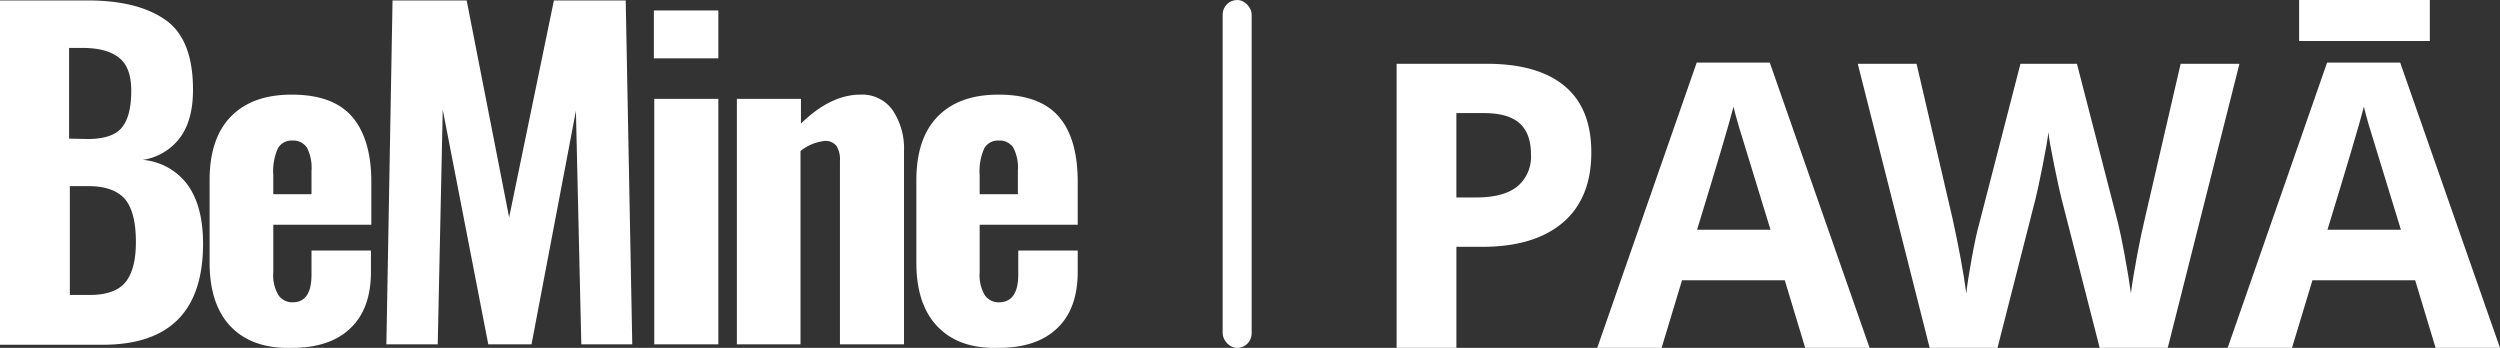
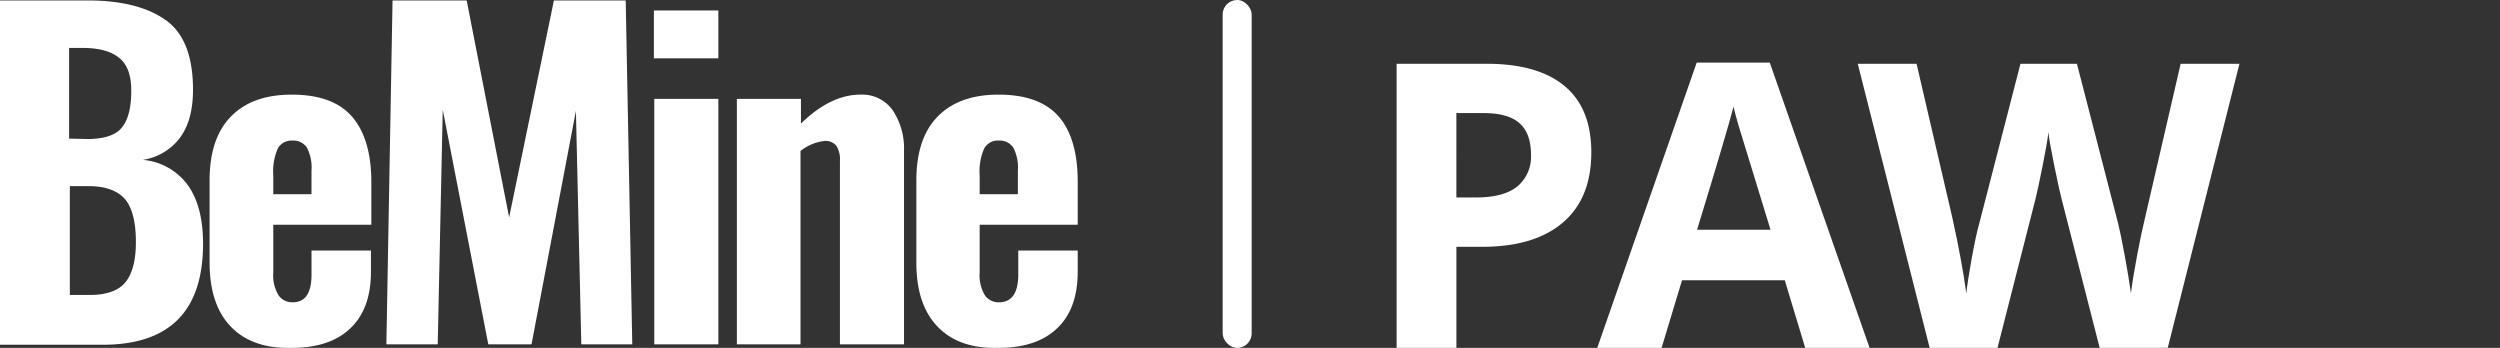
<svg xmlns="http://www.w3.org/2000/svg" viewBox="0 0 431.164 60">
  <rect x="0" y="0" width="431.164" height="60" fill="#333333" stroke="none" />
  <defs>
    <style>.a{fill:#fff;}</style>
  </defs>
  <path class="a" d="M0,.076H15.112c5.791,0,10.252,1.132,13.381,3.329,3.2,2.2,4.793,6.257,4.793,12.049,0,3.528-.732,6.258-2.264,8.322a9.842,9.842,0,0,1-6.391,3.794,10.759,10.759,0,0,1,7.789,4.394c1.731,2.463,2.6,5.792,2.6,10.052,0,11.65-5.792,17.442-17.309,17.442H0Zm15.045,23.9q4.394,0,5.992-2c1.065-1.331,1.6-3.4,1.6-6.324,0-2.663-.665-4.527-2.063-5.659S17.109,8.264,14.18,8.264H11.916V23.909l3.129.066Zm.4,26.895q4.393,0,6.191-2.2c1.2-1.464,1.8-3.794,1.8-6.923,0-3.4-.6-5.858-1.864-7.39C20.3,32.9,18.241,32.1,15.245,32.1h-3.2V50.87Z" />
  <path class="a" d="M39.743,56.262q-3.594-3.794-3.595-10.984V31.1c0-4.793,1.2-8.454,3.662-10.984s5.925-3.794,10.518-3.794q7.09,0,10.385,3.794c2.2,2.53,3.329,6.324,3.329,11.251v7.389H47.133v8.188A6.731,6.731,0,0,0,48,50.87a2.856,2.856,0,0,0,2.463,1.265c2.2,0,3.262-1.6,3.262-4.793V43.214H63.975v3.662c0,4.26-1.2,7.522-3.528,9.719-2.33,2.264-5.725,3.4-10.119,3.4C45.735,60.124,42.206,58.859,39.743,56.262Zm13.98-22.767V29.434a7.479,7.479,0,0,0-.8-3.994,2.845,2.845,0,0,0-2.529-1.2,2.691,2.691,0,0,0-2.463,1.331,9.707,9.707,0,0,0-.8,4.66v3.262Z" />
  <path class="a" d="M67.7.076H80.485l7.323,37.413L95.53.076h12.383l1.131,59.315h-8.787l-.932-40.275L91.669,59.391H84.213L76.358,18.916l-.866,40.475H66.638Z" />
  <path class="a" d="M112.772,1.807H123.89v8.255H112.772Zm.067,15.245H123.89V59.391H112.839Z" />
  <path class="a" d="M127.152,17.052h10.984v4.26c3.4-3.328,6.857-4.992,10.252-4.992a6.425,6.425,0,0,1,5.592,2.729,11.813,11.813,0,0,1,1.931,6.923V59.391H144.86V27.77a4.391,4.391,0,0,0-.6-2.6,2.367,2.367,0,0,0-2-.866,8.118,8.118,0,0,0-4.2,1.731V59.391H127.085V17.052Z" />
  <path class="a" d="M161.636,56.262q-3.6-3.794-3.595-10.984V31.1c0-4.793,1.2-8.454,3.661-10.984s5.925-3.794,10.519-3.794q7.089,0,10.385,3.794c2.2,2.53,3.262,6.324,3.262,11.251v7.389H168.959v8.188a6.731,6.731,0,0,0,.865,3.928,2.856,2.856,0,0,0,2.463,1.265c2.2,0,3.329-1.6,3.329-4.793V43.214h10.252v3.662c0,4.26-1.2,7.522-3.528,9.719-2.33,2.264-5.726,3.4-10.119,3.4C167.561,60.124,164.1,58.859,161.636,56.262Zm13.913-22.767V29.434a7.479,7.479,0,0,0-.8-3.994,2.845,2.845,0,0,0-2.529-1.2,2.691,2.691,0,0,0-2.463,1.331,9.707,9.707,0,0,0-.8,4.66v3.262Z" />
  <path class="a" d="M274.447,26.279q0,7.912-4.9,12.1T255.6,42.57h-4.422V60H240.868V11h15.526q8.844,0,13.449,3.838T274.447,26.279Zm-23.273,7.777h3.391q4.753,0,7.116-1.894a6.652,6.652,0,0,0,2.36-5.514q0-3.652-1.978-5.4t-6.2-1.744h-4.688Z" />
  <path class="a" d="M311.337,60l-3.525-11.665h-17.72L286.567,60h-11.1l17.156-49.207h12.6L322.441,60Zm-5.984-20.38q-4.889-15.853-5.5-17.933t-.881-3.285q-1.1,4.291-6.284,21.218Z" />
  <path class="a" d="M373.86,60H362.124L355.54,34.257q-.366-1.375-1.247-5.681t-1.013-5.783q-.2,1.811-1,5.816t-1.23,5.715L344.5,60H332.8L320.4,11h10.141l6.217,26.748q1.628,7.408,2.36,12.838.2-1.91.915-5.916t1.346-6.218L348.459,11H358.2l7.082,27.452q.465,1.845,1.163,5.631t1.065,6.5q.332-2.615,1.064-6.519t1.329-6.319L376.087,11h10.141Z" />
-   <path class="a" d="M420.059,60l-3.524-11.665h-17.72L395.29,60h-11.1l17.155-49.207h12.6L431.164,60ZM396.521,0h22.54V7.073h-22.54Zm17.554,39.62q-4.889-15.853-5.5-17.933t-.881-3.285q-1.1,4.291-6.284,21.218Z" />
  <rect class="a" x="210.868" width="5" height="60" rx="2.5" />
</svg>